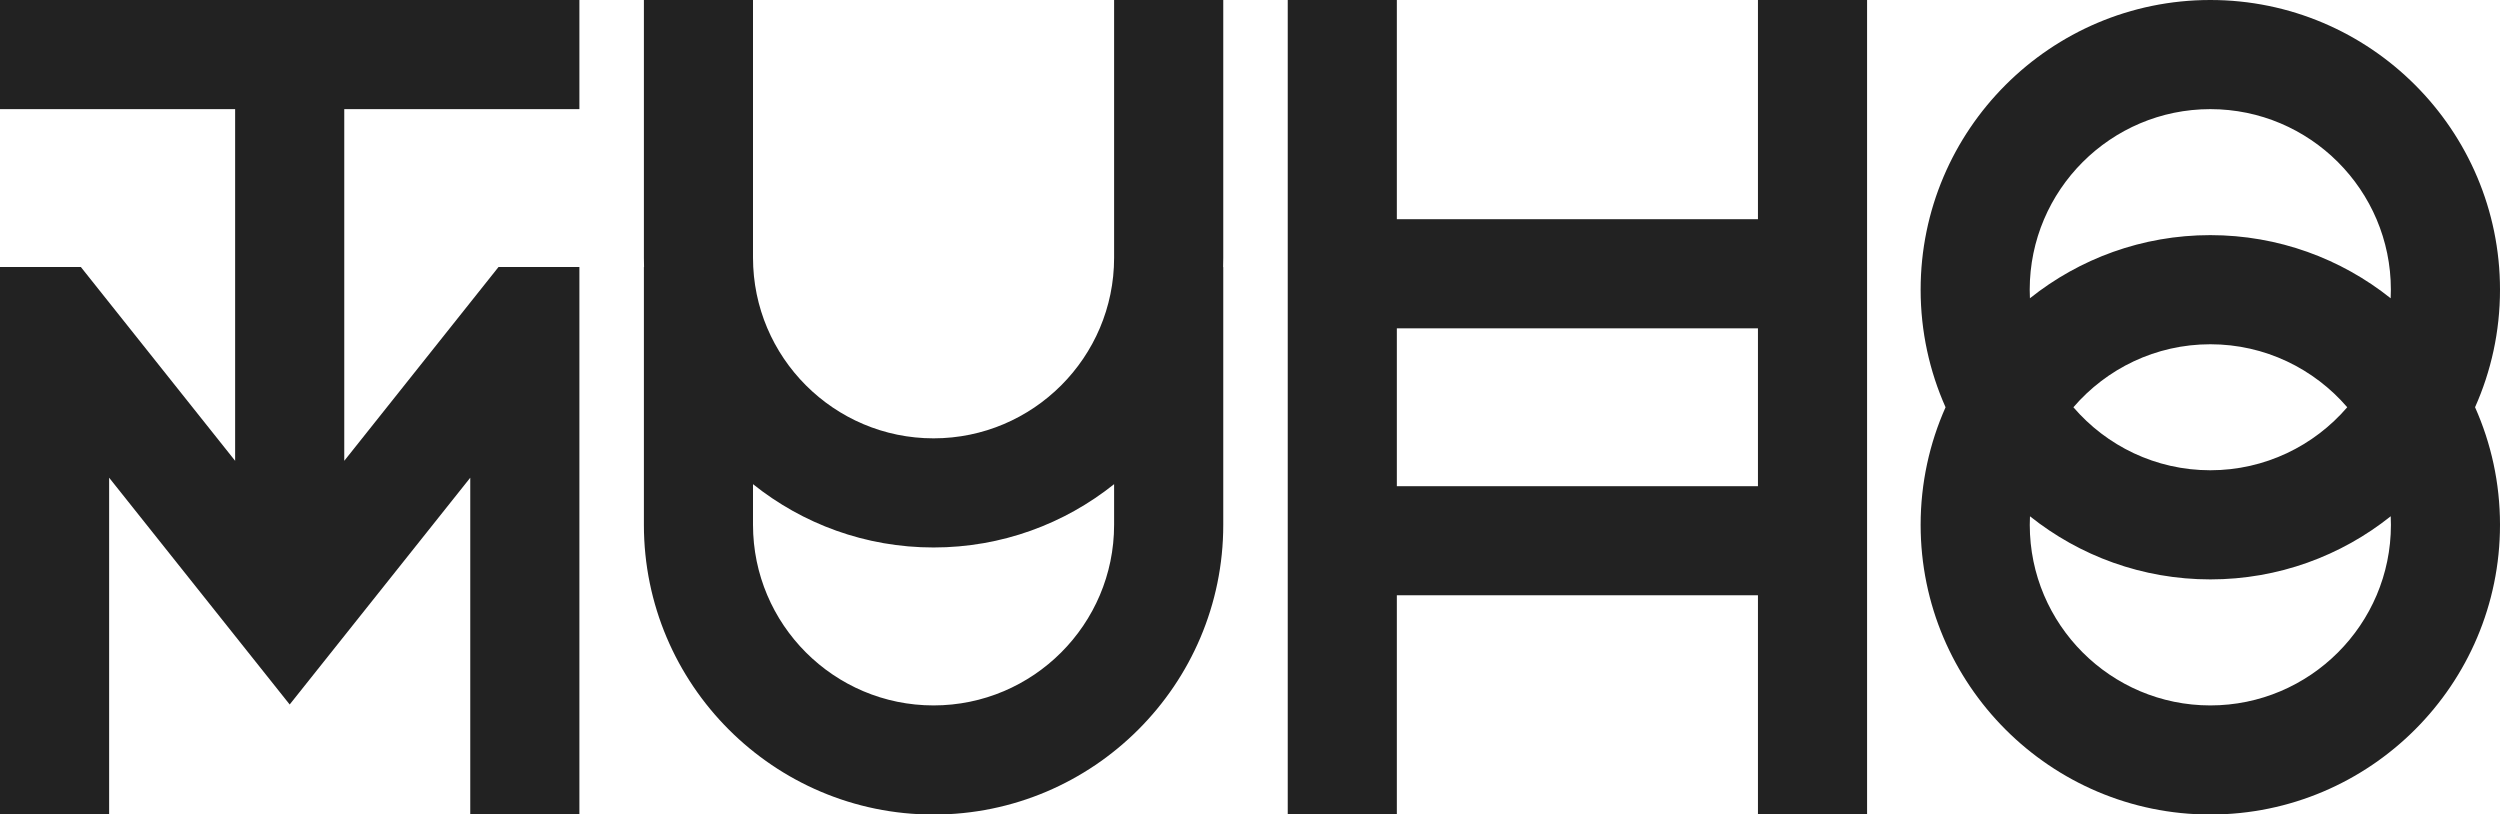
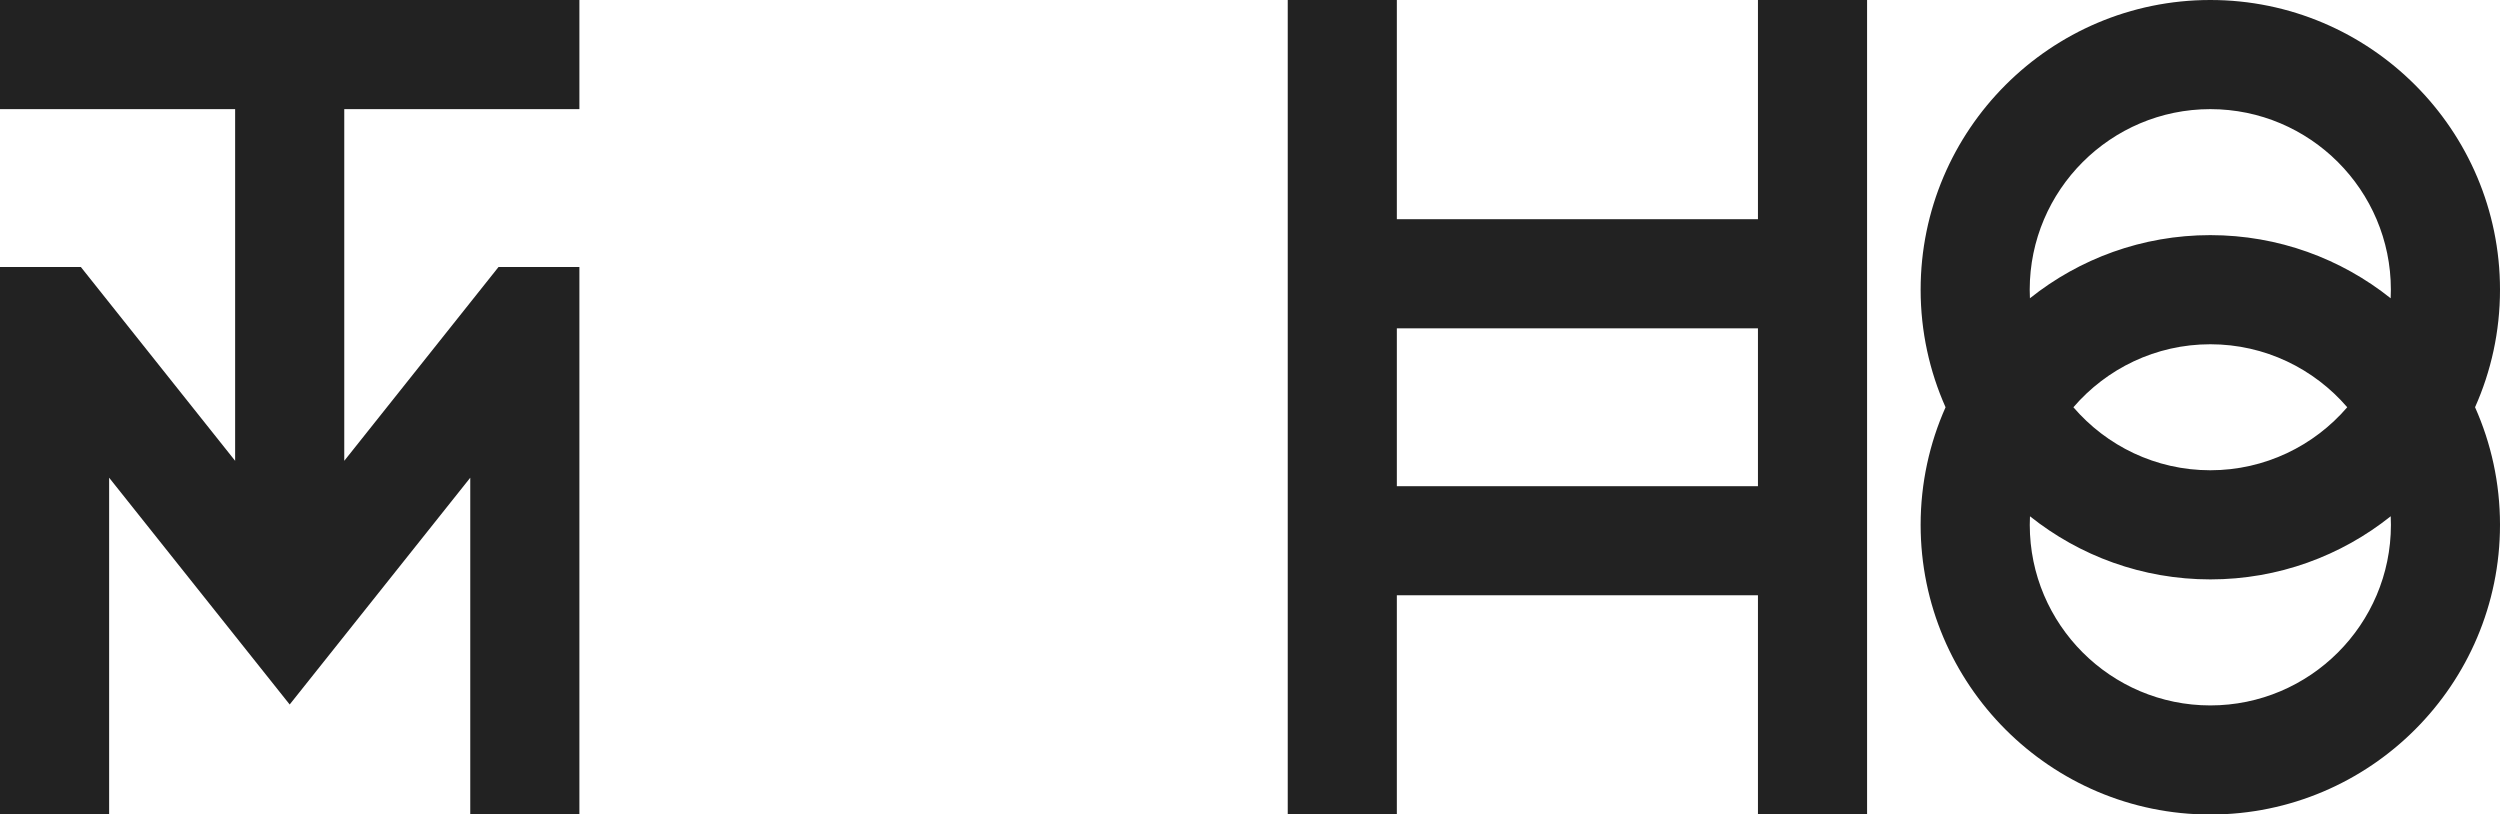
<svg xmlns="http://www.w3.org/2000/svg" version="1.1" id="Layer_1" x="0px" y="0px" width="95px" height="30.951px" viewBox="0 0 95 30.951" enable-background="new 0 0 95 30.951" xml:space="preserve">
  <g>
    <path fill="#222222" d="M66.802,0v8.329H53.08V0h-4.146v8.329v1.818v2.328v6v2.328v1.818v8.328h4.146v-8.328h13.722v8.328h4.147   v-8.328v-1.818v-2.328v-6v-2.328V8.329V0H66.802z M66.802,18.476H53.08v-6h13.722V18.476z" />
-     <path fill="#222222" d="M46.482,0h-4.146v9.796c0,3.783-3.078,6.861-6.861,6.861c-3.783,0-6.861-3.078-6.861-6.864V0h-4.146v9.749   v0.047c0,0.118,0.002,0.235,0.006,0.352h-0.006v9.75v0.047c0,6.068,4.938,11.008,11.008,11.008c6.07,0,11.008-4.938,11.008-11.008   v-9.796h-0.006c0.004-0.116,0.006-0.233,0.006-0.352V0H46.482z M35.475,26.806c-3.783,0-6.861-3.078-6.861-6.865v-1.543   c1.883,1.506,4.269,2.406,6.861,2.406c2.592,0,4.978-0.9,6.861-2.406v1.547C42.336,23.728,39.258,26.806,35.475,26.806z" />
    <path fill="#222222" d="M95,11.009C95,4.938,90.063,0,83.992,0S72.984,4.938,72.984,11.009c0,1.59,0.339,3.101,0.947,4.467   c-0.608,1.366-0.947,2.878-0.947,4.468c0,6.068,4.938,11.008,11.008,11.008C90.063,30.951,95,26.013,95,19.942   c0-1.59-0.339-3.102-0.948-4.467C94.661,14.109,95,12.599,95,11.009z M83.992,4.147c3.783,0,6.861,3.078,6.861,6.861   c0,0.109-0.004,0.218-0.008,0.326c-1.883-1.501-4.266-2.399-6.854-2.399s-4.972,0.898-6.854,2.399   c-0.005-0.108-0.008-0.217-0.008-0.326C77.131,7.226,80.209,4.147,83.992,4.147z M89.195,15.476   c-1.26,1.464-3.125,2.394-5.203,2.394c-2.079,0-3.944-0.93-5.203-2.394c1.259-1.464,3.124-2.394,5.203-2.394   C86.07,13.082,87.936,14.012,89.195,15.476z M83.992,26.806c-3.783,0-6.861-3.078-6.861-6.861c0-0.109,0.003-0.219,0.008-0.326   c1.883,1.501,4.266,2.398,6.854,2.398s4.972-0.897,6.854-2.399c0.004,0.108,0.008,0.218,0.008,0.327   C90.854,23.728,87.775,26.806,83.992,26.806z" />
    <polygon fill="#222222" points="22.017,4.147 22.017,0 13.082,0 8.935,0 0,0 0,4.147 8.935,4.147 8.935,17.511 3.073,10.147    0,10.147 0,30.951 4.147,30.951 4.147,18.153 11.008,26.771 17.87,18.153 17.87,30.951 22.017,30.951 22.017,10.147 18.943,10.147    13.082,17.511 13.082,4.147  " />
  </g>
</svg>